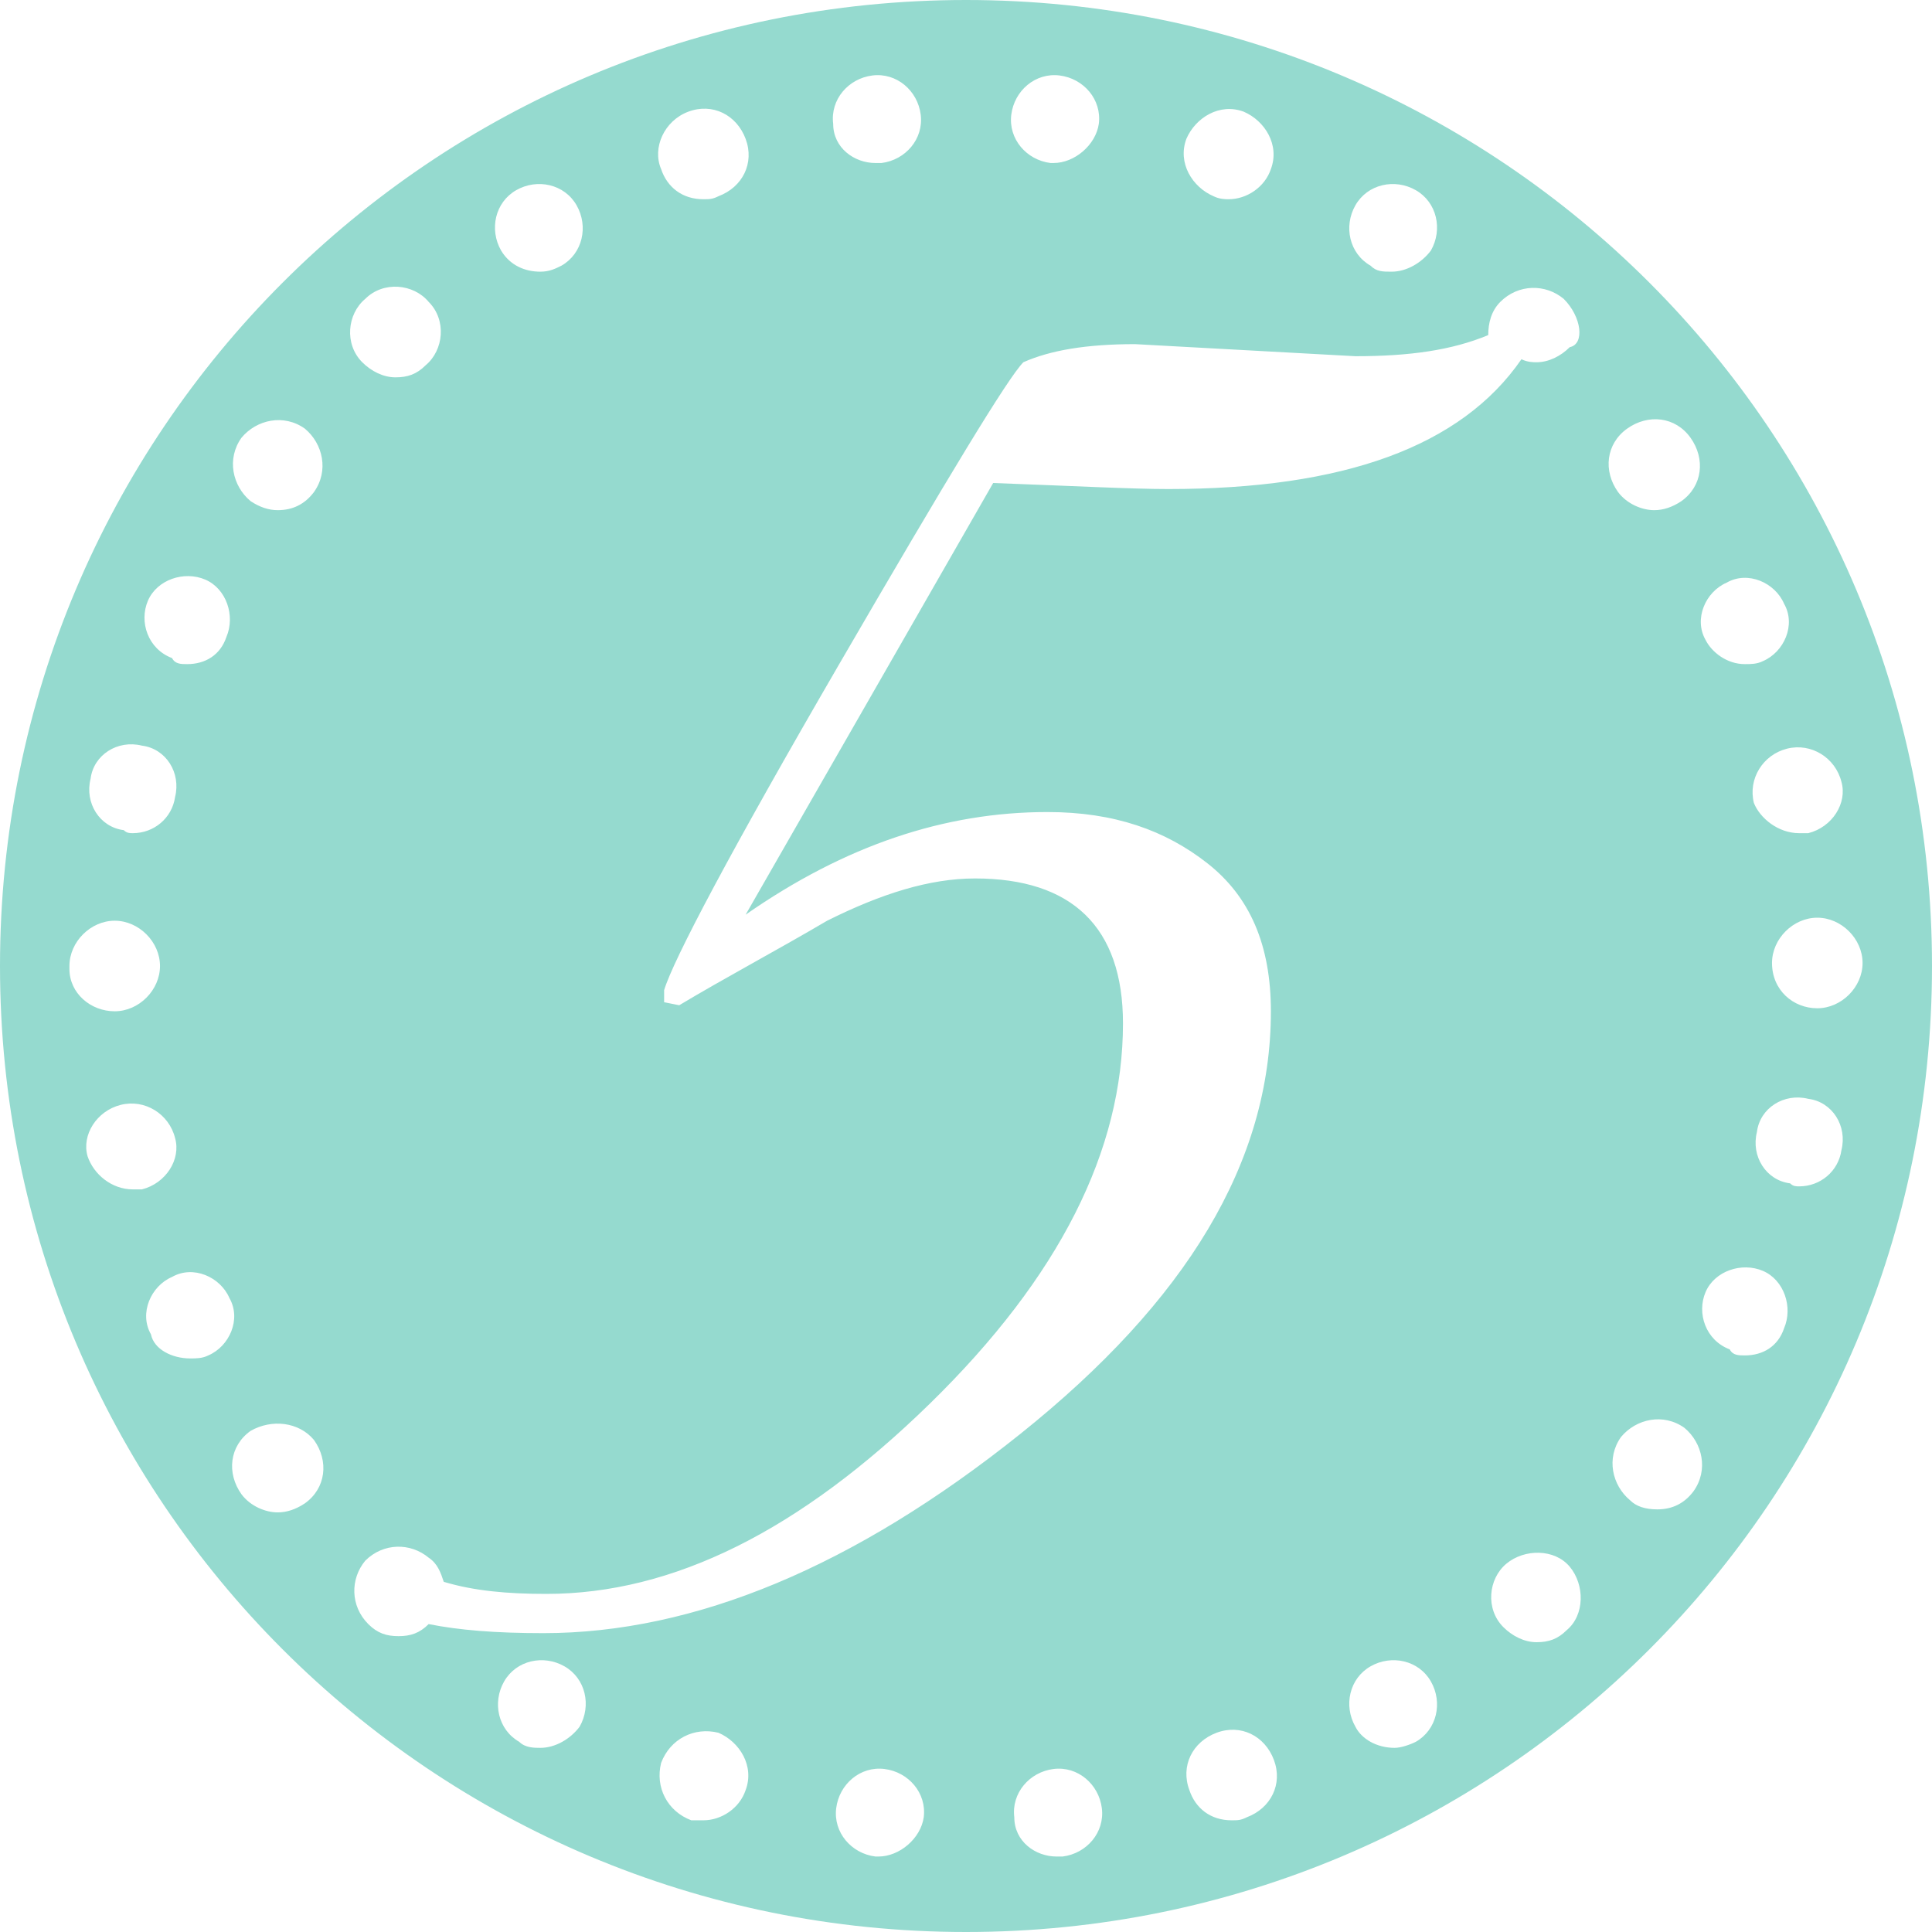
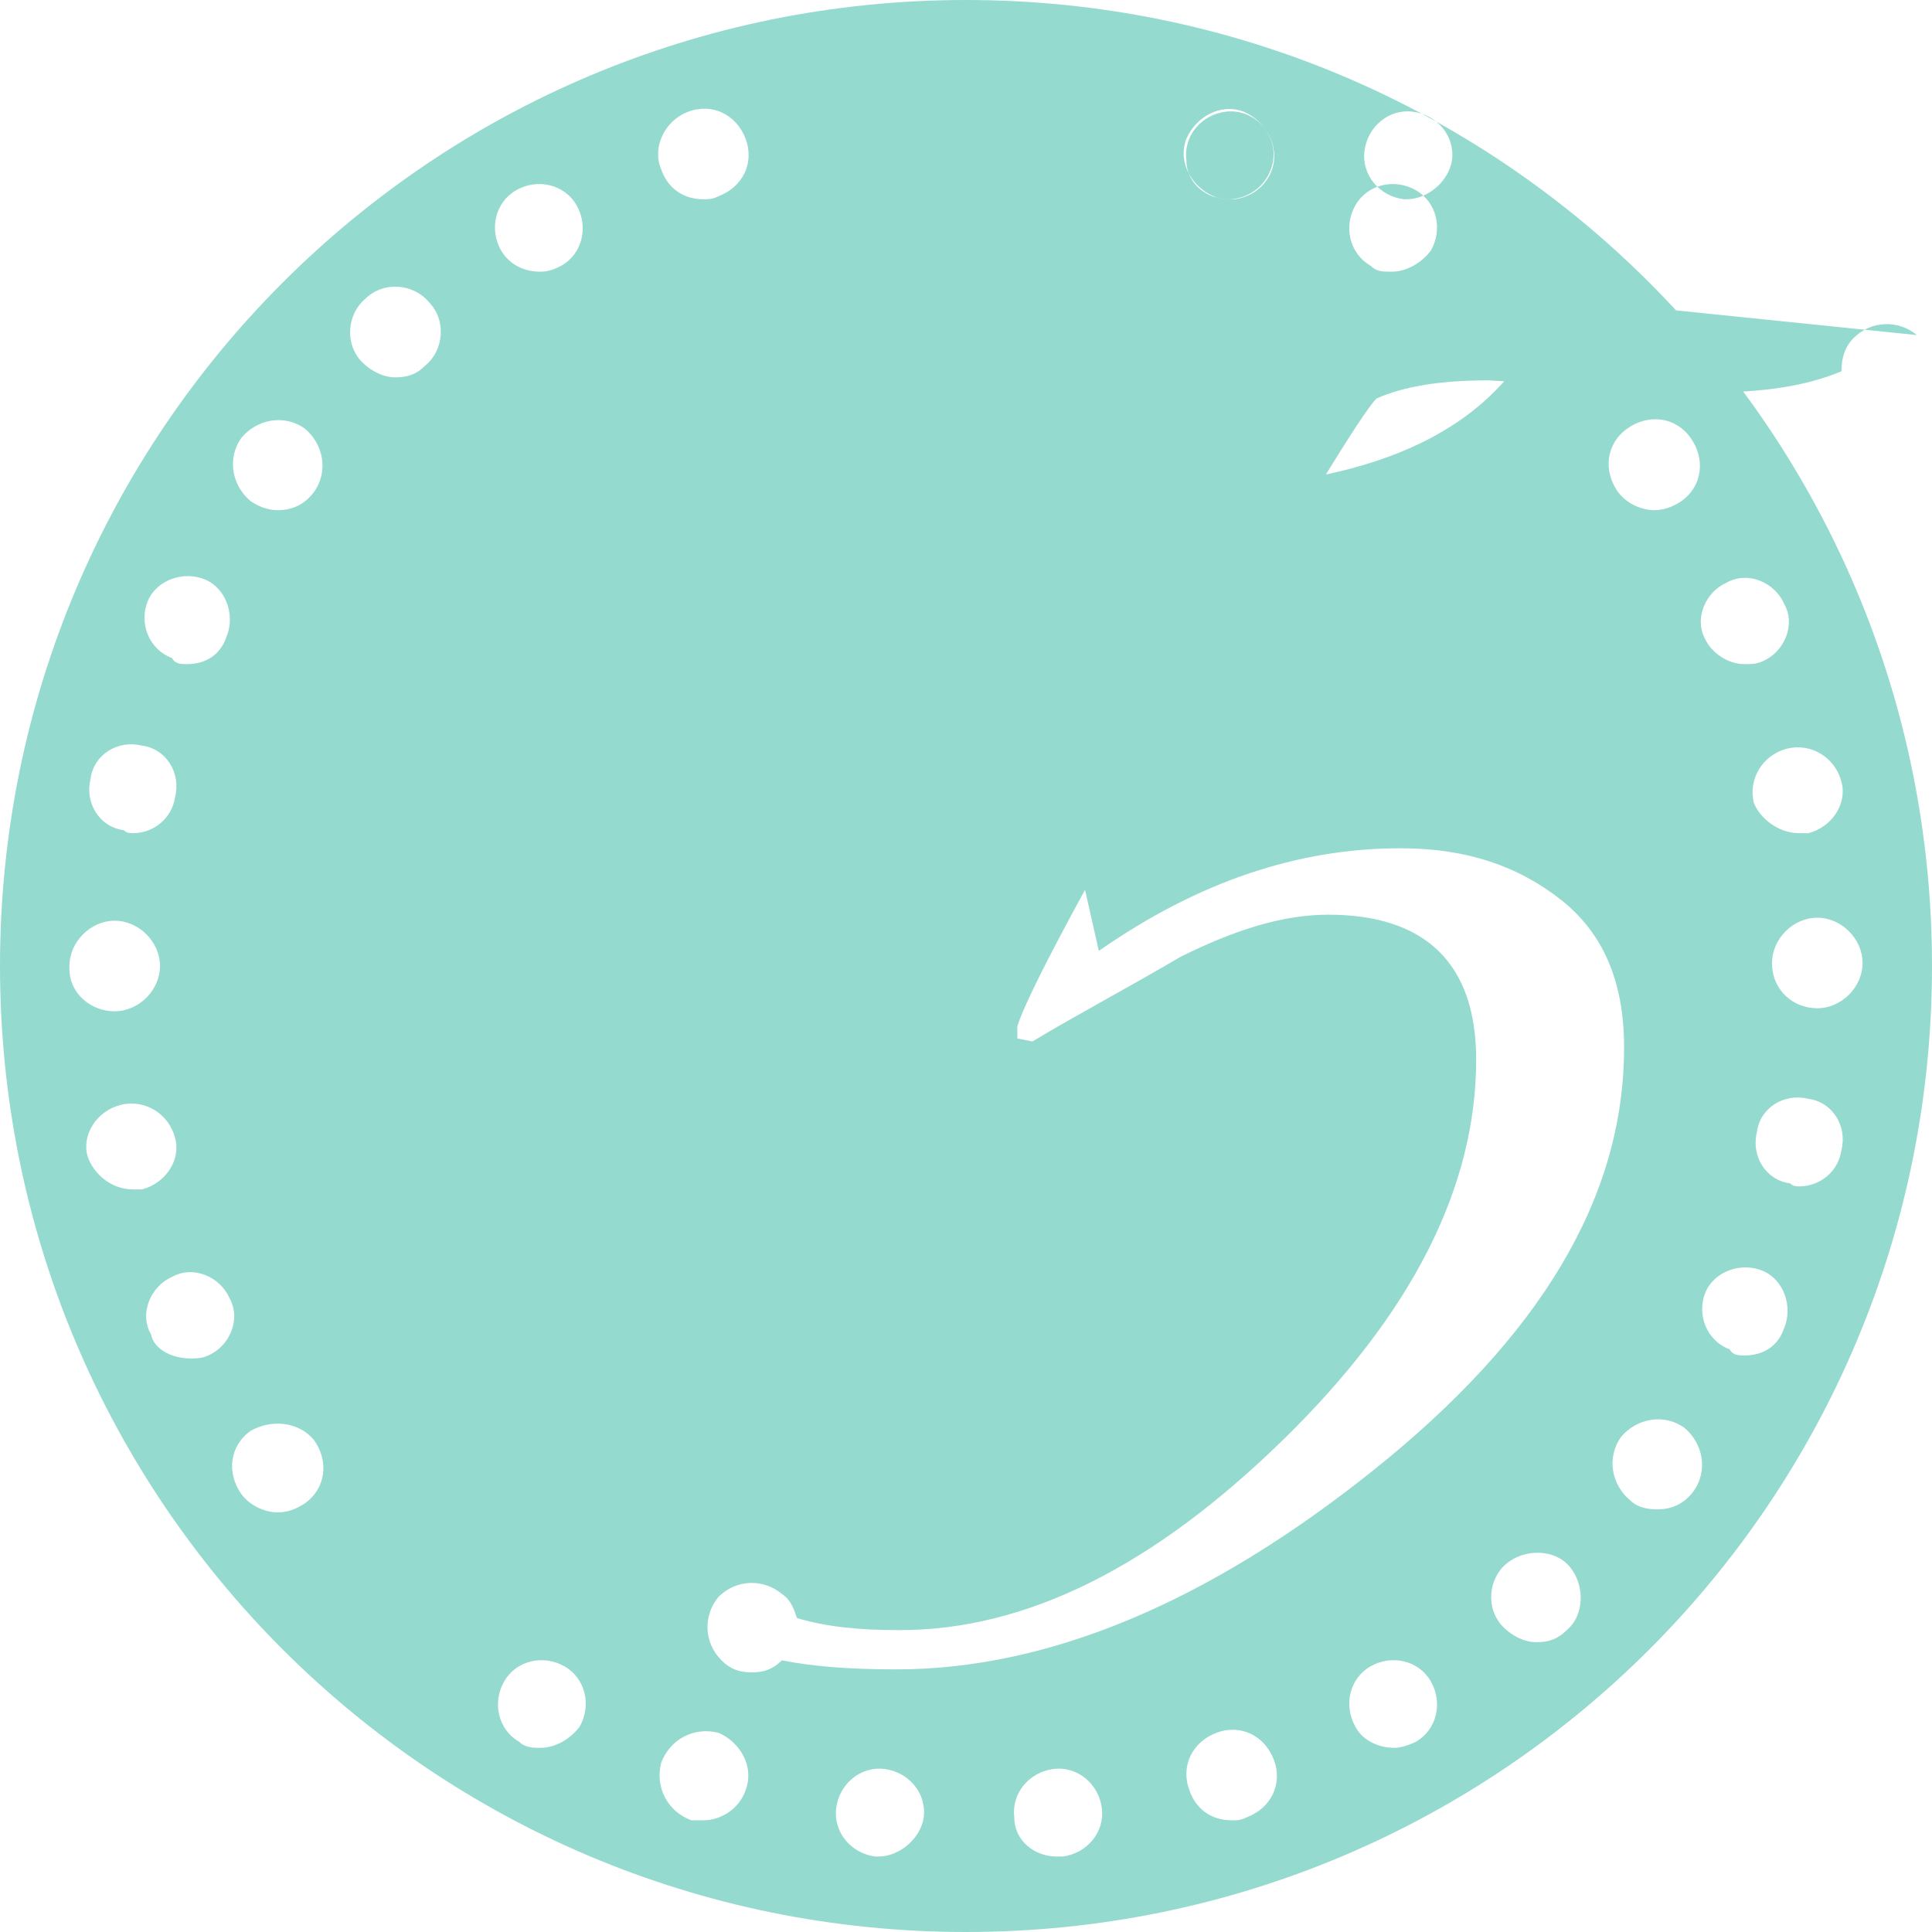
<svg xmlns="http://www.w3.org/2000/svg" id="green-number-5-Calque_1" height="64" viewBox="0 0 64 64" width="64">
  <style>.picto-color{fill:#95DACF;}</style>
-   <path class="picto-color" d="M0 32C0 14.3 14.3 0 32 0s32 14.3 32 32-14.3 32-32 32S0 49.7 0 32zm29.1 29.5c.7 0 1.4-.6 1.5-1.3.1-.8-.5-1.5-1.3-1.6s-1.5.5-1.6 1.3.5 1.5 1.3 1.6h.1zm5.9 0h.2c.8-.1 1.4-.8 1.3-1.6s-.8-1.4-1.6-1.3-1.4.8-1.3 1.6c0 .8.7 1.3 1.4 1.3zm-11.7-1.2c.6 0 1.2-.4 1.4-1 .3-.8-.2-1.6-.9-1.9-.8-.2-1.6.2-1.9 1-.2.8.2 1.6 1 1.9h.4zm17.5 0c.2 0 .3 0 .5-.1.8-.3 1.2-1.1.9-1.9s-1.1-1.2-1.9-.9-1.2 1.1-.9 1.9c.2.6.7 1 1.4 1zm-22.9-2.4c.5 0 1-.3 1.3-.7.4-.7.2-1.6-.5-2s-1.6-.2-2 .5-.2 1.6.5 2c.2.2.5.2.7.2zm28.3 0c.2 0 .5-.1.7-.2.7-.4.9-1.3.5-2s-1.3-.9-2-.5-.9 1.3-.5 2c.2.4.7.7 1.3.7zm4.7-3.5c.4 0 .7-.1 1-.4.6-.5.6-1.5.1-2.1s-1.5-.6-2.1-.1-.7 1.5-.1 2.1c.3.3.7.5 1.1.5zM9.2 50.1c.3 0 .6-.1.9-.3.7-.5.8-1.4.3-2.1-.5-.6-1.4-.7-2.1-.3-.7.5-.8 1.4-.3 2.1.3.4.8.6 1.2.6zm45.7-.1c.5 0 .9-.2 1.2-.6.5-.7.3-1.6-.3-2.1-.7-.5-1.6-.3-2.1.3-.5.7-.3 1.6.3 2.1.2.2.5.3.9.3zM6.3 45c.2 0 .4 0 .6-.1.7-.3 1.1-1.2.7-1.9-.3-.7-1.2-1.1-1.9-.7-.7.3-1.1 1.2-.7 1.9.1.5.7.8 1.3.8zm51.5-.1c.6 0 1.1-.3 1.3-.9.3-.7 0-1.6-.7-1.9s-1.6 0-1.9.7 0 1.6.8 1.9c.1.2.3.2.5.2zM4.4 39.4h.3c.8-.2 1.3-1 1.1-1.7-.2-.8-1-1.3-1.8-1.1s-1.3 1-1.1 1.7c.2.6.8 1.1 1.5 1.1zm55.2-.1c.7 0 1.3-.5 1.4-1.2.2-.8-.3-1.6-1.1-1.7-.8-.2-1.6.3-1.7 1.1-.2.8.3 1.6 1.1 1.7.1.1.2.1.3.1zM3.8 33.5c.8 0 1.5-.7 1.5-1.5s-.7-1.5-1.5-1.5-1.5.7-1.5 1.5v.1c0 .8.7 1.4 1.5 1.4zm56.4-.1c.8 0 1.5-.7 1.5-1.5s-.7-1.5-1.5-1.5-1.5.7-1.5 1.5c0 .9.7 1.5 1.5 1.5zM4.4 27.6c.7 0 1.3-.5 1.4-1.2.2-.8-.3-1.6-1.1-1.7-.8-.2-1.6.3-1.7 1.1-.2.8.3 1.6 1.1 1.7.1.1.2.1.3.1zm55.2 0h.3c.8-.2 1.3-1 1.1-1.7-.2-.8-1-1.3-1.8-1.1s-1.3 1-1.1 1.8c.2.5.8 1 1.5 1zM6.2 22c.6 0 1.1-.3 1.3-.9.3-.7 0-1.6-.7-1.9s-1.6 0-1.9.7 0 1.6.8 1.9c.1.2.3.2.5.2zm51.6 0c.2 0 .4 0 .6-.1.7-.3 1.1-1.2.7-1.9-.3-.7-1.2-1.1-1.9-.7-.7.3-1.1 1.2-.7 1.9.2.4.7.8 1.3.8zM9.2 16.9c.5 0 .9-.2 1.2-.6.5-.7.3-1.6-.3-2.1-.7-.5-1.6-.3-2.1.3-.5.7-.3 1.6.3 2.1.3.2.6.3.9.3zm45.6 0c.3 0 .6-.1.9-.3.7-.5.8-1.4.3-2.1s-1.4-.8-2.1-.3-.8 1.4-.3 2.1c.3.4.8.6 1.2.6zm-41.7-4.4c.4 0 .7-.1 1-.4.6-.5.7-1.5.1-2.1-.5-.6-1.5-.7-2.1-.1-.6.5-.7 1.5-.1 2.1.3.3.7.5 1.1.5zM17.9 9c.3 0 .5-.1.7-.2.7-.4.9-1.3.5-2s-1.3-.9-2-.5-.9 1.3-.5 2c.3.5.8.7 1.3.7zm28.2 0c.5 0 1-.3 1.3-.7.4-.7.2-1.6-.5-2s-1.6-.2-2 .5-.2 1.6.5 2c.2.2.4.2.7.2zM23.3 6.6c.2 0 .3 0 .5-.1.8-.3 1.2-1.1.9-1.9s-1.1-1.2-1.9-.9-1.2 1.2-.9 1.9c.2.6.7 1 1.4 1zm17.4 0c.6 0 1.2-.4 1.4-1 .3-.8-.2-1.6-.9-1.9-.8-.3-1.6.2-1.9.9-.3.8.2 1.6.9 1.9.2.1.4.1.5.1zM29 5.4h.2c.8-.1 1.4-.8 1.3-1.6s-.8-1.4-1.6-1.3-1.4.8-1.3 1.6c0 .8.7 1.3 1.4 1.3zm5.9 0c.7 0 1.4-.6 1.5-1.3.1-.8-.5-1.5-1.3-1.6s-1.5.5-1.6 1.3.5 1.5 1.3 1.6h.1zm16.9 4.5c-.6-.5-1.5-.5-2.1.1-.3.3-.4.7-.4 1.1-1.2.5-2.6.7-4.4.7l-7.3-.4c-1.6 0-2.8.2-3.7.6-.5.5-2.5 3.8-6.1 10s-5.5 9.8-5.8 10.8v.4l.5.1c1.5-.9 3.2-1.8 4.9-2.8 1.8-.9 3.4-1.4 4.9-1.4 3.2 0 4.9 1.6 4.9 4.8 0 4.2-2.1 8.4-6.4 12.6s-8.5 6.3-12.7 6.3c-1.3 0-2.4-.1-3.4-.4-.1-.3-.2-.6-.5-.8-.6-.5-1.5-.5-2.1.1-.5.6-.5 1.5.1 2.1.3.3.6.4 1 .4s.7-.1 1-.4c1 .2 2.2.3 3.8.3 5 0 10.3-2.2 15.8-6.6s8.3-9 8.3-14c0-2.2-.7-3.8-2.1-4.9s-3.1-1.7-5.3-1.7c-3.4 0-6.7 1.1-10 3.4L32.9 16c2.7.1 4.6.2 5.8.2 5.8 0 9.7-1.4 11.7-4.3.2.1.4.1.5.1.4 0 .8-.2 1.1-.5.5-.1.4-1-.2-1.6z" />
+   <path class="picto-color" d="M0 32C0 14.3 14.3 0 32 0s32 14.3 32 32-14.3 32-32 32S0 49.7 0 32zm29.1 29.5c.7 0 1.4-.6 1.5-1.3.1-.8-.5-1.5-1.3-1.6s-1.5.5-1.6 1.3.5 1.5 1.3 1.6h.1zm5.9 0h.2c.8-.1 1.4-.8 1.3-1.6s-.8-1.4-1.6-1.3-1.4.8-1.3 1.6c0 .8.7 1.3 1.4 1.3zm-11.7-1.2c.6 0 1.2-.4 1.4-1 .3-.8-.2-1.6-.9-1.9-.8-.2-1.6.2-1.9 1-.2.8.2 1.6 1 1.9h.4zm17.5 0c.2 0 .3 0 .5-.1.8-.3 1.2-1.1.9-1.9s-1.1-1.2-1.9-.9-1.2 1.1-.9 1.9c.2.6.7 1 1.4 1zm-22.9-2.4c.5 0 1-.3 1.3-.7.4-.7.2-1.6-.5-2s-1.6-.2-2 .5-.2 1.6.5 2c.2.2.5.2.7.2zm28.3 0c.2 0 .5-.1.7-.2.7-.4.9-1.3.5-2s-1.3-.9-2-.5-.9 1.3-.5 2c.2.4.7.7 1.3.7zm4.7-3.5c.4 0 .7-.1 1-.4.6-.5.6-1.5.1-2.1s-1.5-.6-2.1-.1-.7 1.5-.1 2.1c.3.3.7.5 1.1.5zM9.2 50.1c.3 0 .6-.1.9-.3.7-.5.8-1.4.3-2.1-.5-.6-1.4-.7-2.1-.3-.7.5-.8 1.4-.3 2.1.3.4.8.6 1.2.6zm45.7-.1c.5 0 .9-.2 1.2-.6.5-.7.3-1.6-.3-2.1-.7-.5-1.6-.3-2.1.3-.5.7-.3 1.6.3 2.1.2.2.5.3.9.3zM6.3 45c.2 0 .4 0 .6-.1.7-.3 1.1-1.2.7-1.9-.3-.7-1.2-1.1-1.9-.7-.7.3-1.1 1.2-.7 1.9.1.5.7.8 1.3.8zm51.5-.1c.6 0 1.1-.3 1.3-.9.3-.7 0-1.6-.7-1.9s-1.6 0-1.9.7 0 1.6.8 1.9c.1.2.3.2.5.2zM4.4 39.4h.3c.8-.2 1.3-1 1.1-1.7-.2-.8-1-1.3-1.8-1.1s-1.3 1-1.1 1.7c.2.6.8 1.1 1.5 1.1zm55.2-.1c.7 0 1.3-.5 1.4-1.2.2-.8-.3-1.6-1.1-1.7-.8-.2-1.6.3-1.7 1.1-.2.8.3 1.6 1.1 1.7.1.1.2.1.3.1zM3.8 33.5c.8 0 1.5-.7 1.5-1.5s-.7-1.5-1.5-1.5-1.5.7-1.5 1.5v.1c0 .8.7 1.4 1.5 1.4zm56.4-.1c.8 0 1.5-.7 1.5-1.5s-.7-1.5-1.5-1.5-1.5.7-1.5 1.5c0 .9.7 1.5 1.5 1.5zM4.4 27.6c.7 0 1.3-.5 1.4-1.2.2-.8-.3-1.6-1.1-1.7-.8-.2-1.6.3-1.7 1.1-.2.8.3 1.6 1.1 1.7.1.1.2.1.3.1zm55.2 0h.3c.8-.2 1.3-1 1.1-1.7-.2-.8-1-1.3-1.8-1.1s-1.3 1-1.1 1.8c.2.5.8 1 1.5 1zM6.2 22c.6 0 1.1-.3 1.3-.9.3-.7 0-1.6-.7-1.9s-1.6 0-1.9.7 0 1.6.8 1.9c.1.2.3.2.5.2zm51.6 0c.2 0 .4 0 .6-.1.7-.3 1.1-1.2.7-1.9-.3-.7-1.2-1.1-1.9-.7-.7.3-1.1 1.2-.7 1.9.2.4.7.8 1.3.8zM9.2 16.9c.5 0 .9-.2 1.2-.6.5-.7.3-1.6-.3-2.1-.7-.5-1.6-.3-2.1.3-.5.7-.3 1.6.3 2.1.3.2.6.3.9.3zm45.6 0c.3 0 .6-.1.9-.3.7-.5.8-1.4.3-2.1s-1.4-.8-2.1-.3-.8 1.4-.3 2.1c.3.4.8.6 1.2.6zm-41.7-4.4c.4 0 .7-.1 1-.4.6-.5.7-1.5.1-2.1-.5-.6-1.5-.7-2.1-.1-.6.5-.7 1.5-.1 2.1.3.3.7.5 1.1.5zM17.9 9c.3 0 .5-.1.7-.2.7-.4.9-1.3.5-2s-1.3-.9-2-.5-.9 1.3-.5 2c.3.5.8.7 1.3.7zm28.2 0c.5 0 1-.3 1.3-.7.4-.7.2-1.6-.5-2s-1.6-.2-2 .5-.2 1.6.5 2c.2.2.4.2.7.2zM23.3 6.6c.2 0 .3 0 .5-.1.8-.3 1.2-1.1.9-1.9s-1.1-1.2-1.9-.9-1.2 1.2-.9 1.9c.2.6.7 1 1.4 1zm17.4 0c.6 0 1.2-.4 1.4-1 .3-.8-.2-1.6-.9-1.9-.8-.3-1.6.2-1.9.9-.3.8.2 1.6.9 1.9.2.1.4.1.5.1zh.2c.8-.1 1.4-.8 1.3-1.6s-.8-1.4-1.6-1.3-1.4.8-1.3 1.6c0 .8.7 1.3 1.4 1.3zm5.9 0c.7 0 1.4-.6 1.5-1.3.1-.8-.5-1.5-1.3-1.6s-1.5.5-1.6 1.3.5 1.5 1.3 1.6h.1zm16.9 4.5c-.6-.5-1.5-.5-2.1.1-.3.3-.4.7-.4 1.1-1.2.5-2.6.7-4.4.7l-7.3-.4c-1.6 0-2.8.2-3.7.6-.5.5-2.5 3.8-6.1 10s-5.5 9.8-5.8 10.8v.4l.5.1c1.5-.9 3.2-1.8 4.9-2.8 1.8-.9 3.4-1.4 4.9-1.4 3.2 0 4.9 1.6 4.9 4.8 0 4.2-2.1 8.4-6.4 12.6s-8.5 6.3-12.7 6.3c-1.3 0-2.4-.1-3.4-.4-.1-.3-.2-.6-.5-.8-.6-.5-1.5-.5-2.1.1-.5.6-.5 1.5.1 2.1.3.3.6.4 1 .4s.7-.1 1-.4c1 .2 2.2.3 3.8.3 5 0 10.3-2.2 15.8-6.6s8.3-9 8.3-14c0-2.2-.7-3.8-2.1-4.9s-3.1-1.7-5.3-1.7c-3.4 0-6.7 1.1-10 3.4L32.9 16c2.7.1 4.6.2 5.8.2 5.8 0 9.7-1.4 11.7-4.3.2.1.4.1.5.1.4 0 .8-.2 1.1-.5.5-.1.4-1-.2-1.6z" />
</svg>